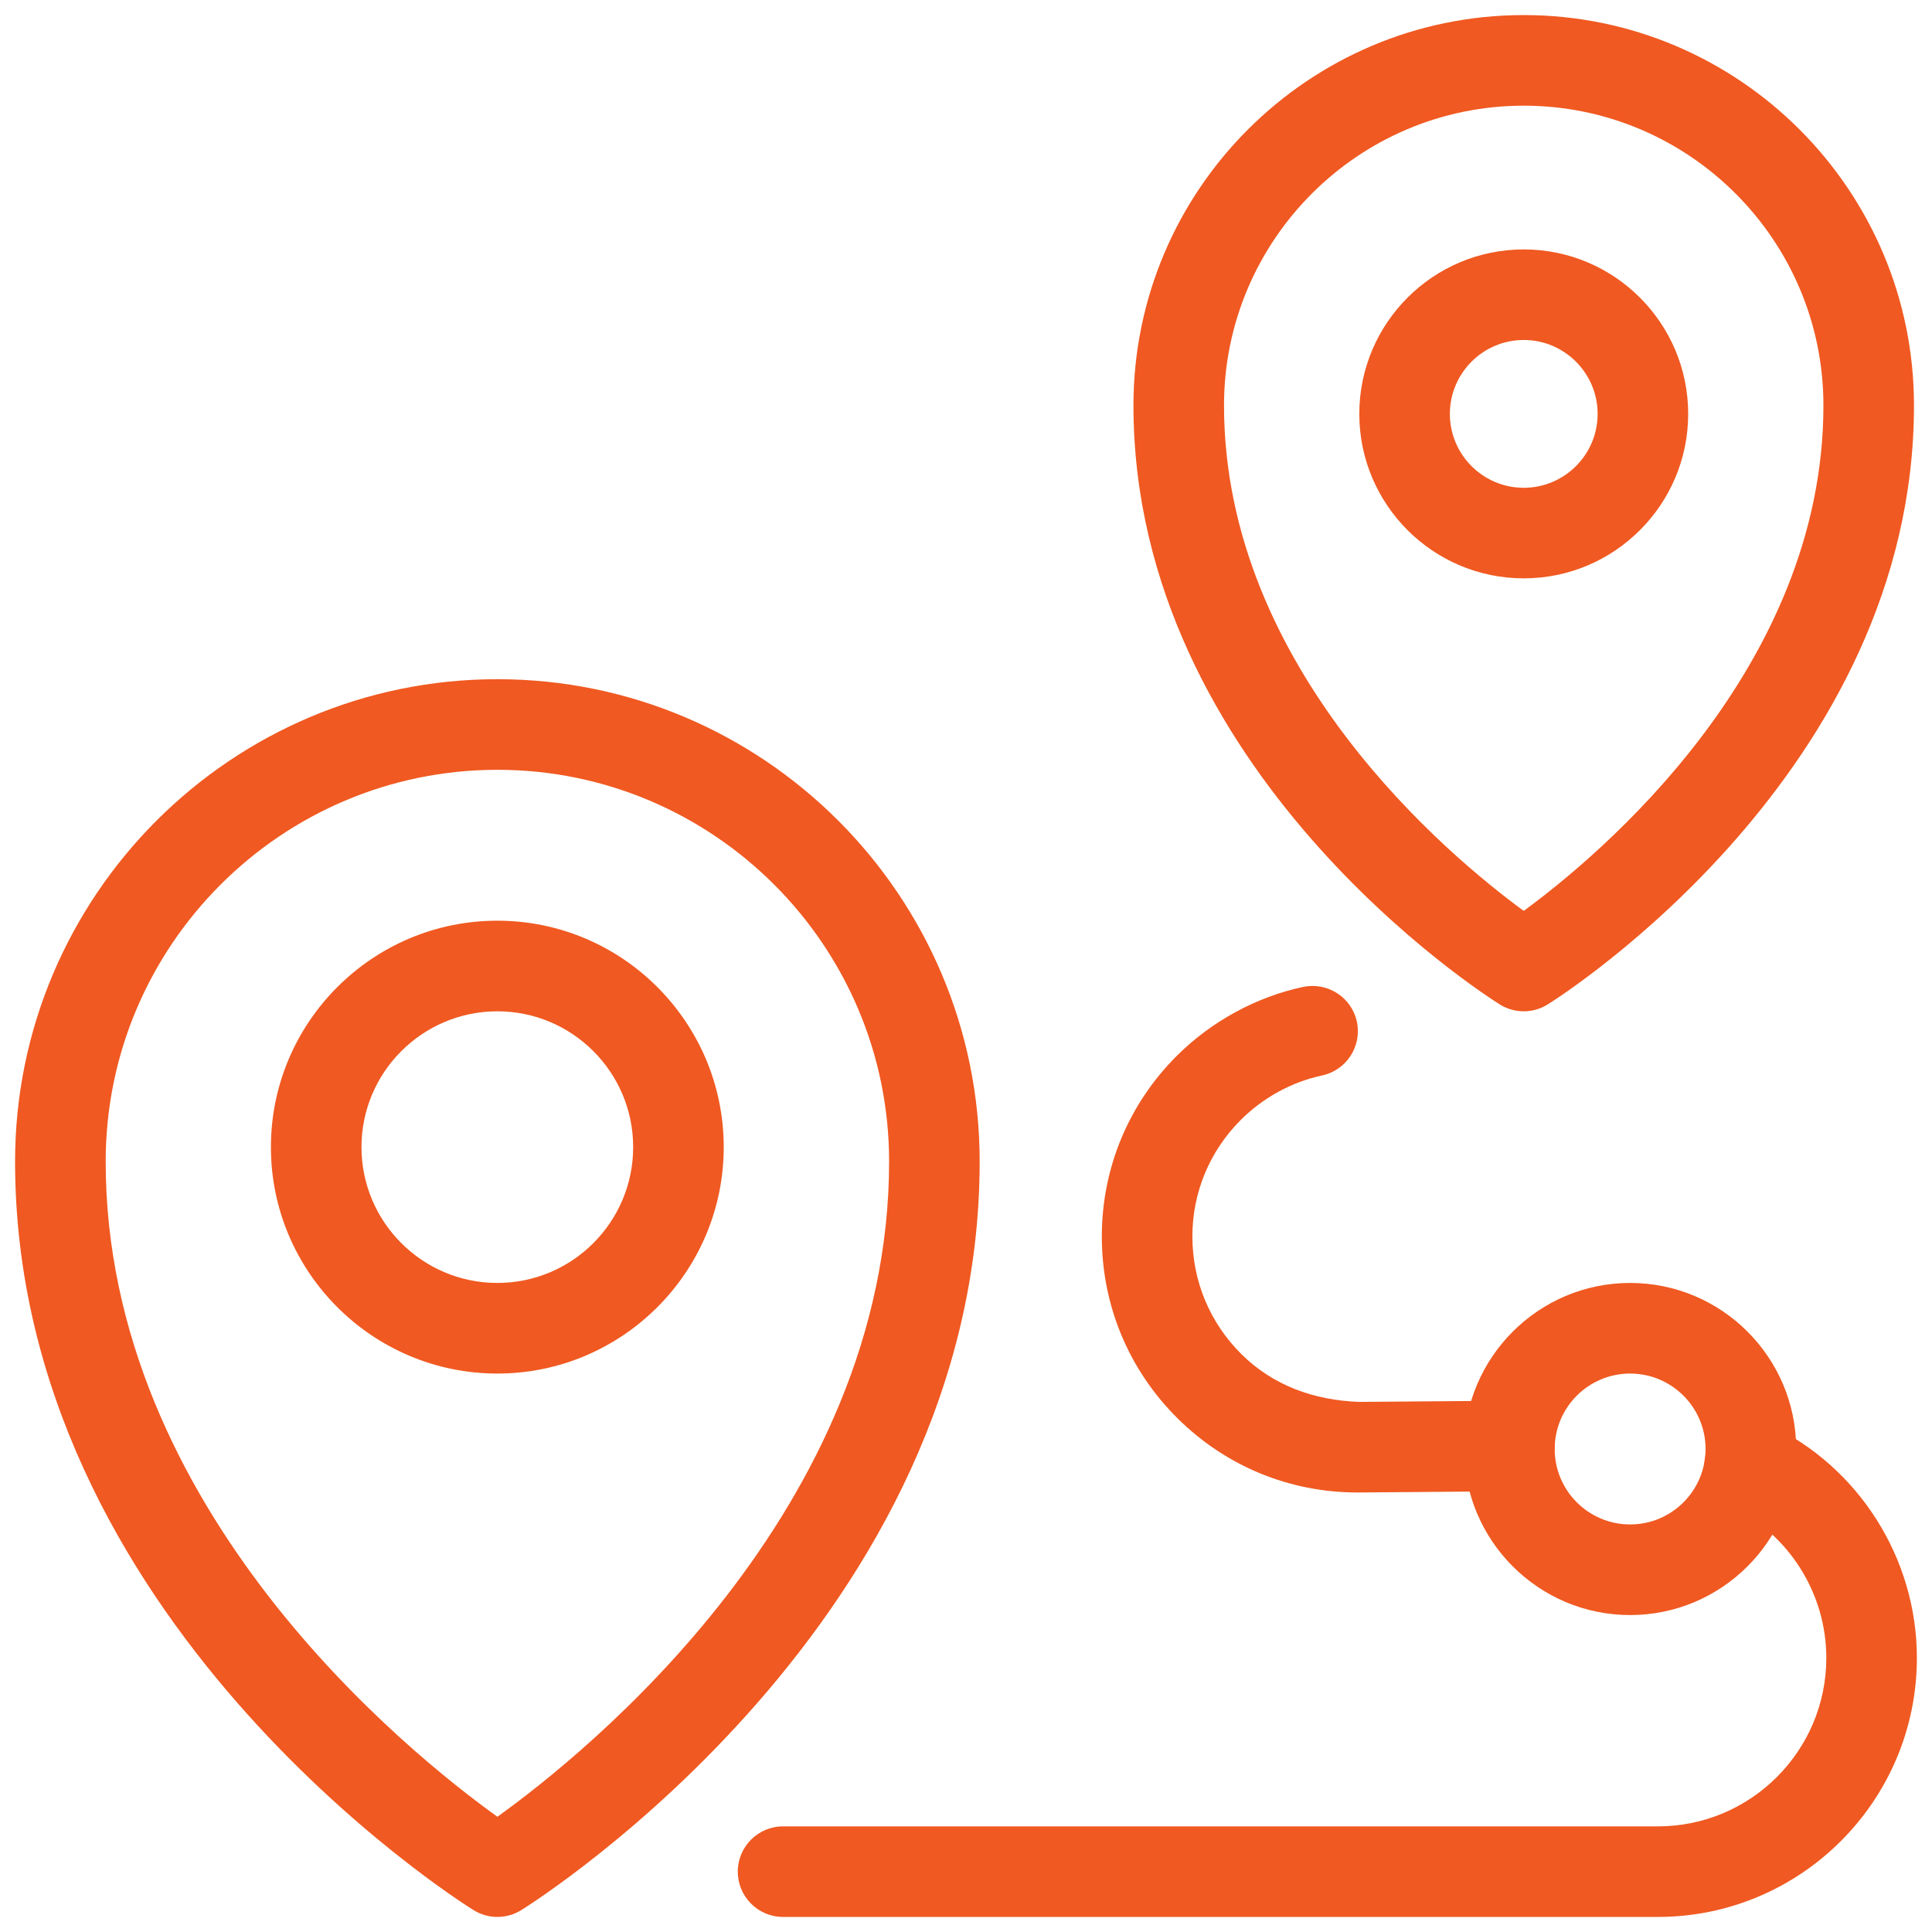
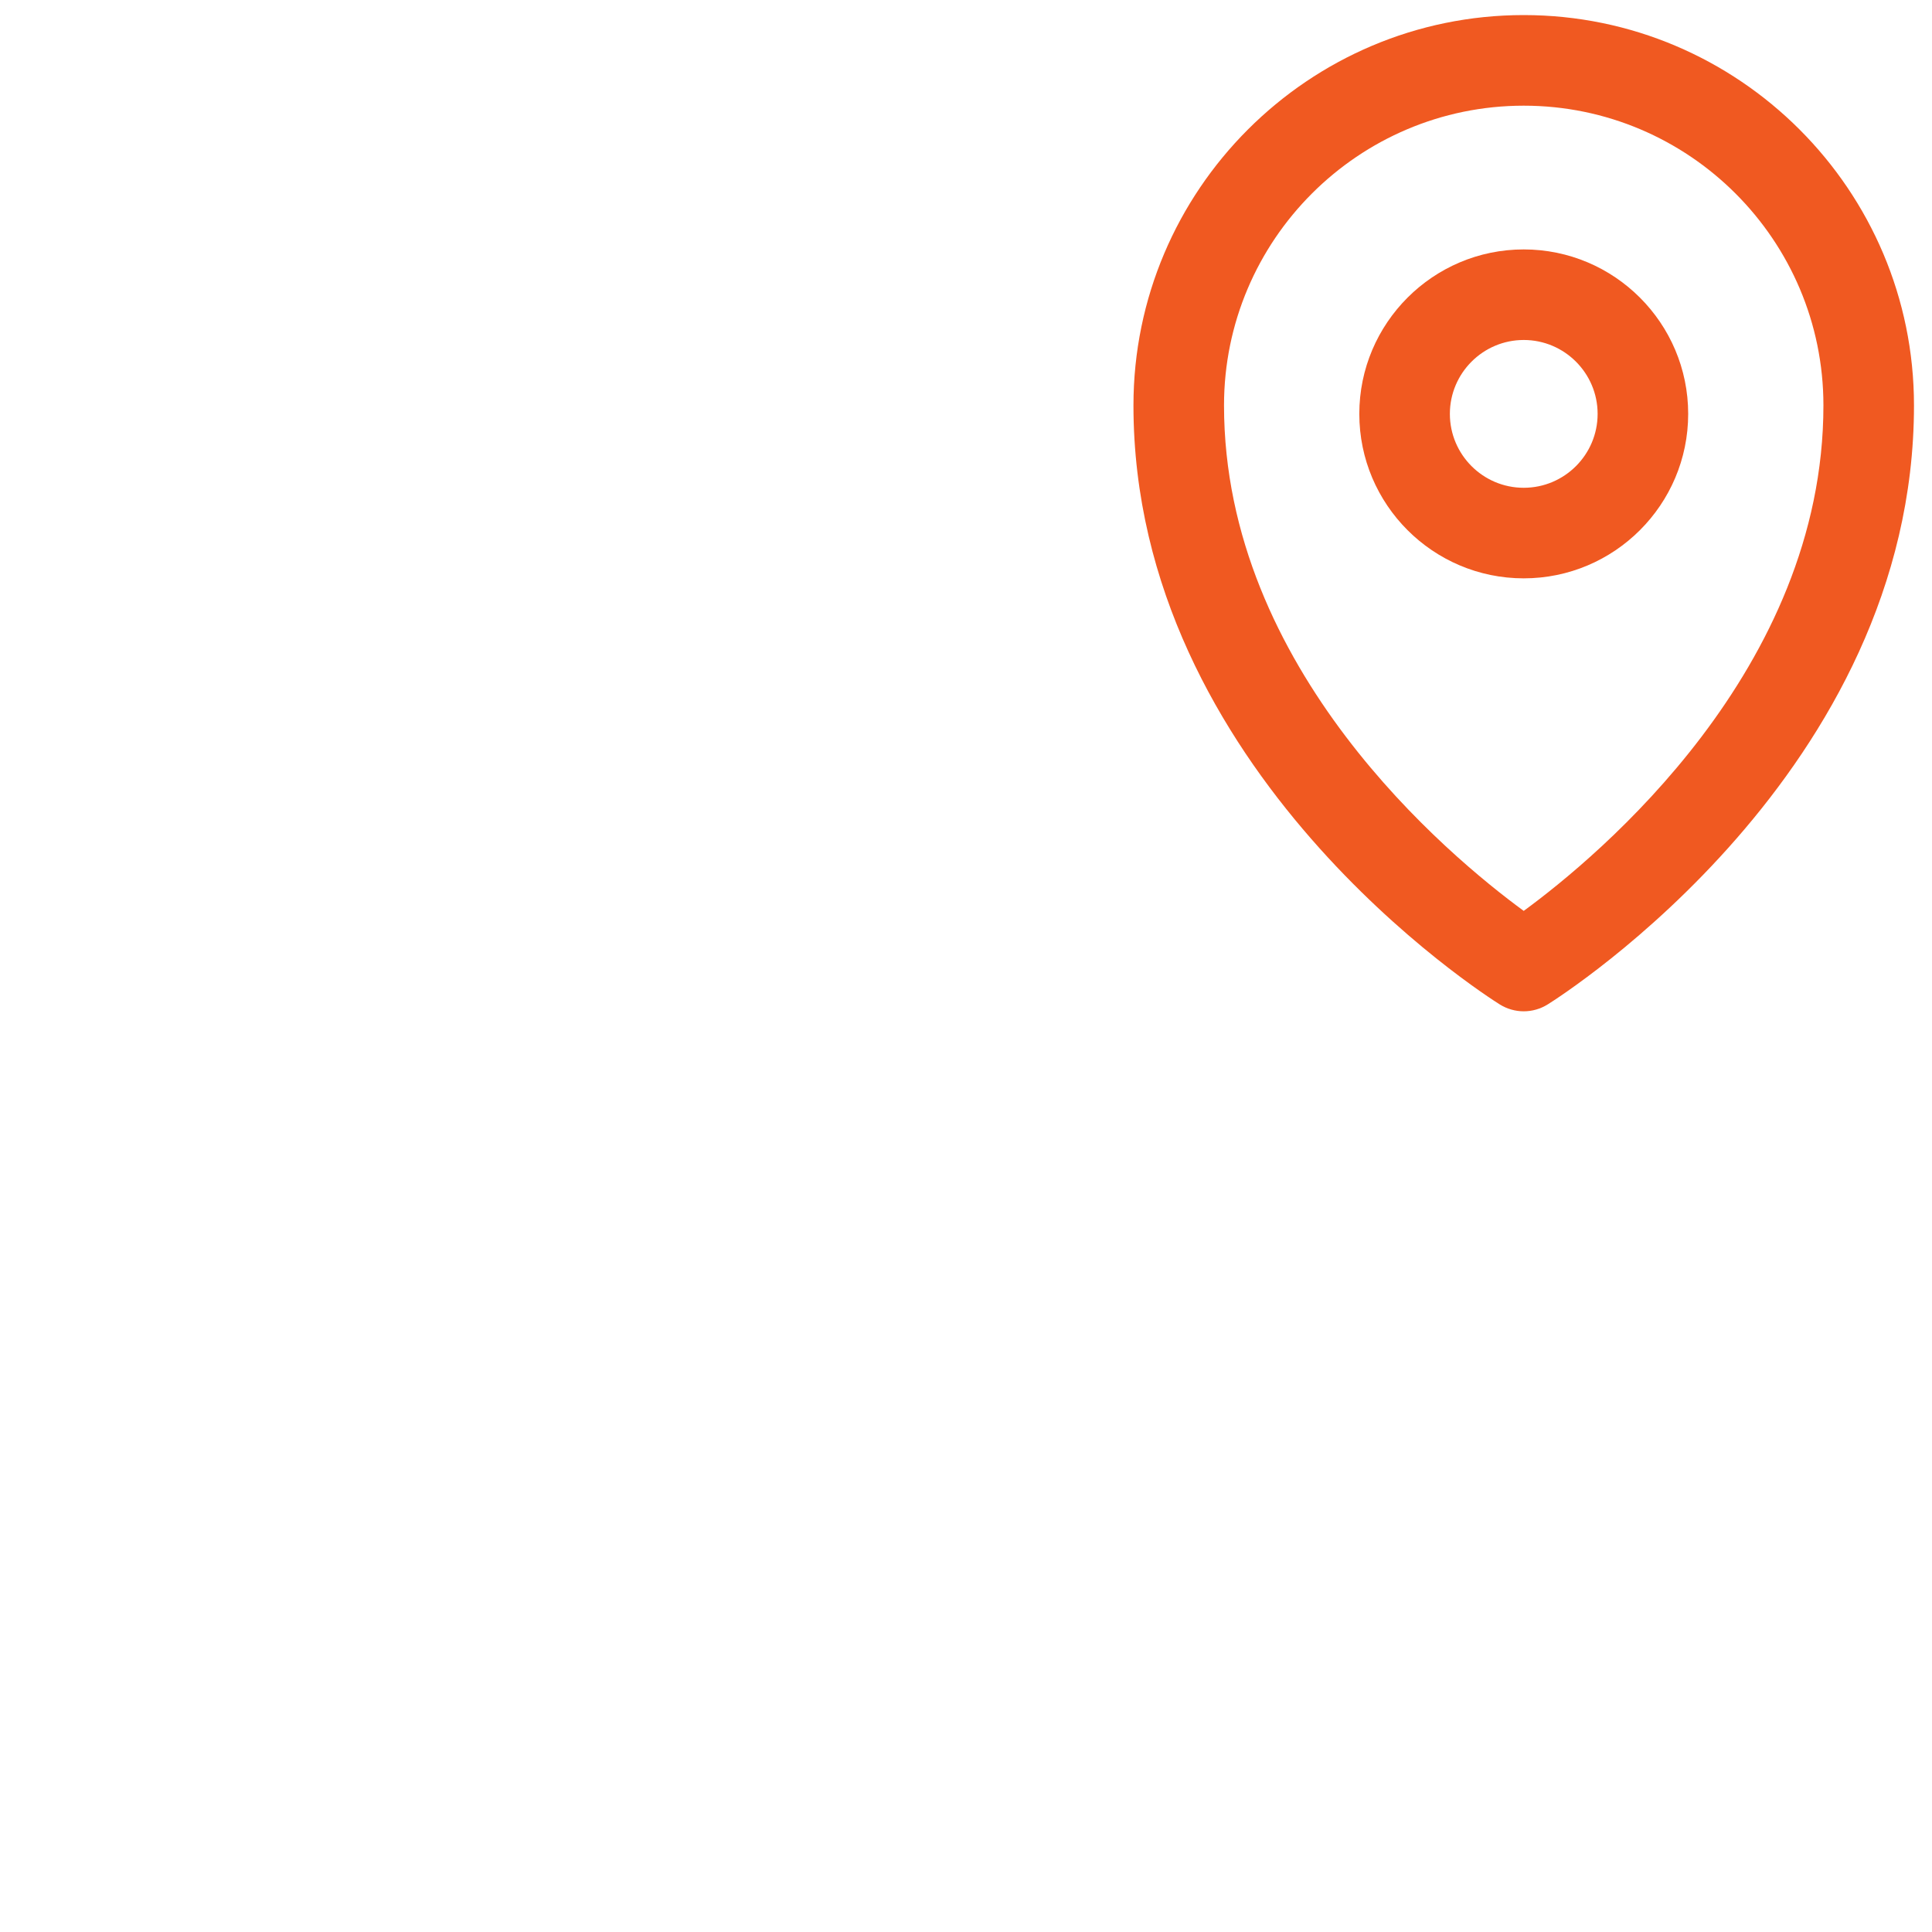
<svg xmlns="http://www.w3.org/2000/svg" width="40" height="40" viewBox="0 0 40 40" fill="none">
  <g clip-path="url(#clip0_2225_6367)">
-     <path d="M10.298 39.688C10.125 39.688 9.953 39.64 9.801 39.545C9.413 39.303 0.312 33.506 0.312 24.048C0.312 18.542 4.792 14.062 10.298 14.062C15.804 14.062 20.283 18.542 20.283 24.048C20.283 33.506 11.182 39.303 10.795 39.545C10.643 39.64 10.471 39.688 10.298 39.688ZM10.298 15.938C5.826 15.938 2.188 19.576 2.188 24.048C2.188 31.262 8.463 36.296 10.298 37.614C12.133 36.296 18.408 31.262 18.408 24.048C18.408 19.576 14.769 15.938 10.298 15.938Z" fill="#F05921" />
-     <path d="M10.297 28.438C7.712 28.438 5.609 26.335 5.609 23.75C5.609 21.165 7.712 19.062 10.297 19.062C12.882 19.062 14.984 21.165 14.984 23.75C14.984 26.335 12.882 28.438 10.297 28.438ZM10.297 20.938C8.746 20.938 7.484 22.199 7.484 23.75C7.484 25.301 8.746 26.562 10.297 26.562C11.848 26.562 13.109 25.301 13.109 23.75C13.109 22.199 11.848 20.938 10.297 20.938Z" fill="#F05921" />
    <path d="M31.547 20.938C31.375 20.938 31.202 20.89 31.05 20.795C30.741 20.601 23.467 15.969 23.467 8.393C23.467 3.937 27.092 0.312 31.547 0.312C36.003 0.312 39.627 3.937 39.627 8.393C39.627 15.969 32.354 20.601 32.044 20.795C31.892 20.89 31.72 20.938 31.547 20.938ZM31.547 2.188C28.126 2.188 25.342 4.971 25.342 8.393C25.342 13.856 29.993 17.721 31.547 18.859C33.101 17.721 37.752 13.856 37.752 8.393C37.752 4.971 34.969 2.188 31.547 2.188Z" fill="#F05921" />
    <path d="M31.547 11.974C29.67 11.974 28.143 10.447 28.143 8.569C28.143 6.692 29.67 5.164 31.547 5.164C33.425 5.164 34.952 6.692 34.952 8.569C34.952 10.447 33.425 11.974 31.547 11.974ZM31.547 7.039C30.704 7.039 30.018 7.726 30.018 8.569C30.018 9.413 30.704 10.099 31.547 10.099C32.391 10.099 33.077 9.413 33.077 8.569C33.077 7.726 32.391 7.039 31.547 7.039Z" fill="#F05921" />
-     <path d="M34.325 39.688H16.213C15.695 39.688 15.275 39.268 15.275 38.75C15.275 38.233 15.695 37.813 16.213 37.813H34.325C36.248 37.813 37.812 36.248 37.812 34.325C37.812 32.986 37.032 31.754 35.826 31.186C35.357 30.966 35.156 30.407 35.377 29.939C35.597 29.471 36.158 29.269 36.624 29.49C38.485 30.366 39.687 32.264 39.687 34.325C39.687 37.283 37.282 39.688 34.325 39.688Z" fill="#F05921" />
-     <path d="M28.102 30.9C26.702 30.9 25.383 30.358 24.385 29.37C23.371 28.367 22.812 27.028 22.812 25.6C22.812 24.189 23.363 22.861 24.362 21.862C25.077 21.148 26.007 20.64 26.98 20.433C27.489 20.328 27.985 20.649 28.093 21.155C28.2 21.662 27.876 22.159 27.37 22.267C26.747 22.399 26.149 22.726 25.688 23.188C25.043 23.833 24.687 24.69 24.687 25.6C24.687 26.523 25.049 27.389 25.704 28.038C26.357 28.684 27.198 28.99 28.14 29.025L31.242 29H31.25C31.764 29 32.183 29.415 32.187 29.93C32.192 30.448 31.775 30.871 31.257 30.875L28.157 30.9L28.102 30.9Z" fill="#F05921" />
-     <path d="M33.75 33.438C31.854 33.438 30.312 31.896 30.312 30C30.312 28.104 31.854 26.562 33.75 26.562C35.646 26.562 37.188 28.104 37.188 30C37.188 31.896 35.646 33.438 33.75 33.438ZM33.75 28.438C32.888 28.438 32.188 29.138 32.188 30C32.188 30.862 32.888 31.562 33.75 31.562C34.612 31.562 35.312 30.862 35.312 30C35.312 29.138 34.612 28.438 33.75 28.438Z" fill="#F05921" />
  </g>
  <defs>
    <clipPath id="clip0_2225_6367">
      <rect width="40" height="40" fill="white" />
    </clipPath>
  </defs>
</svg>